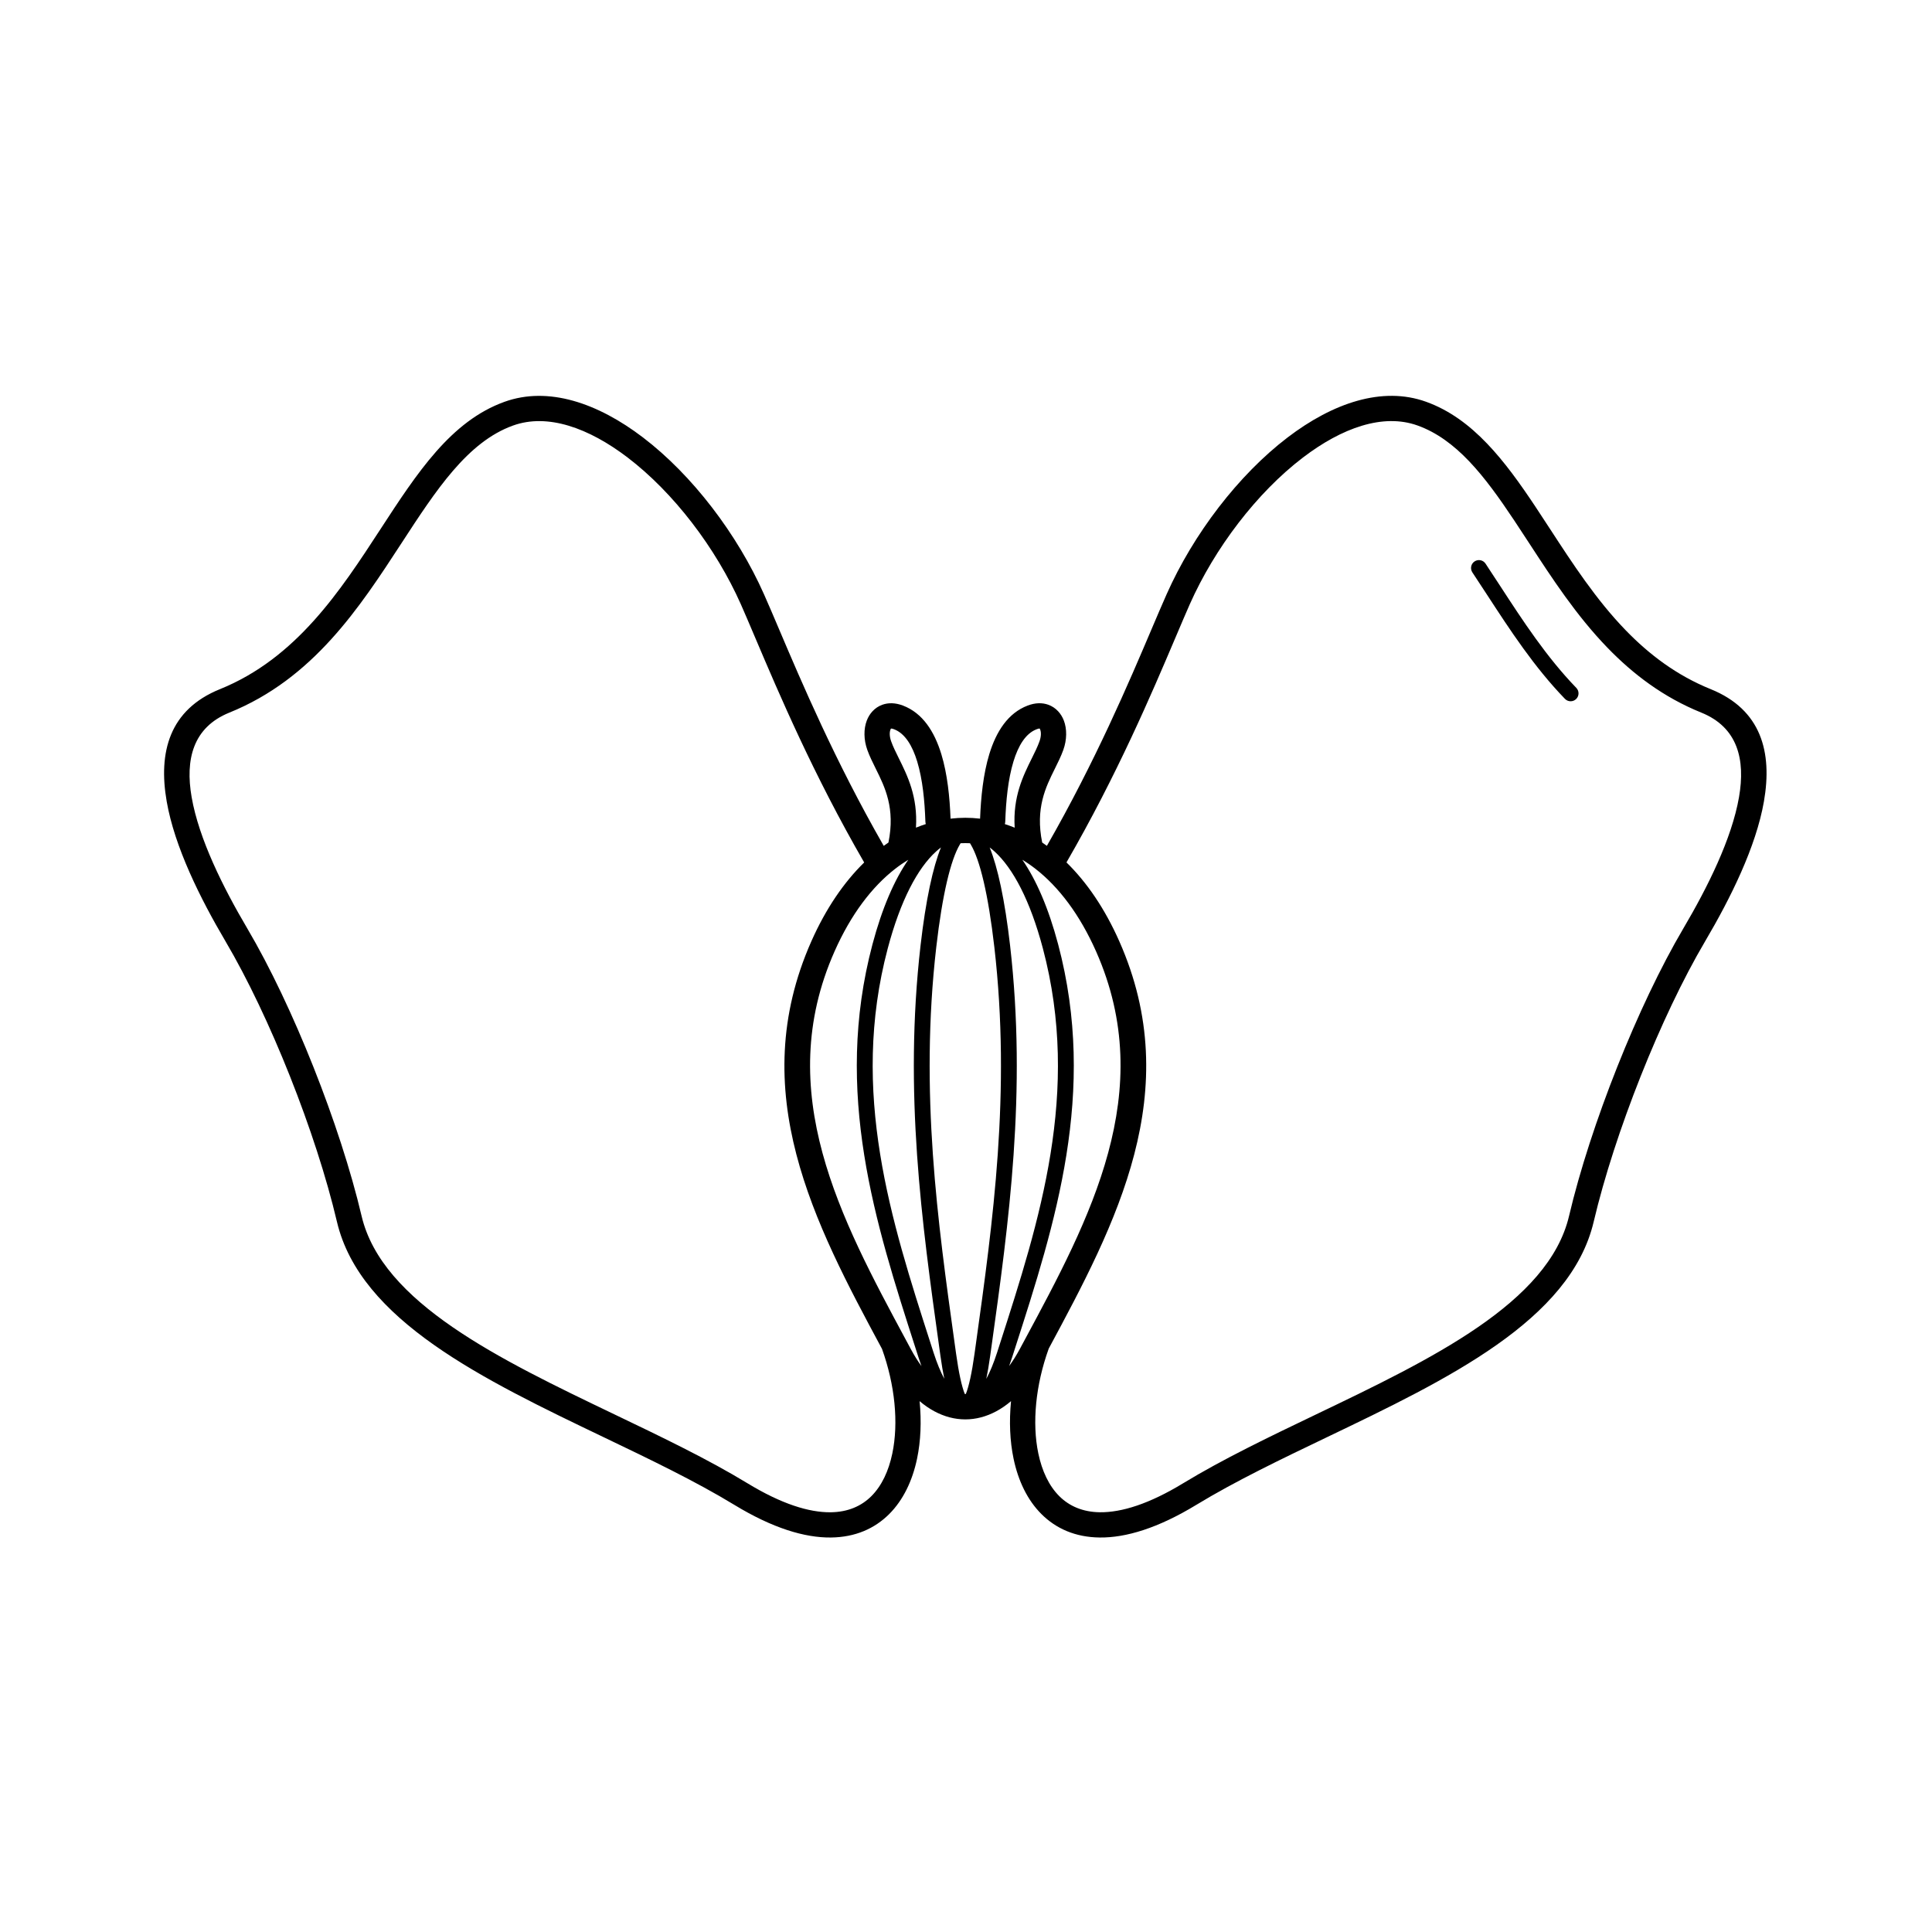
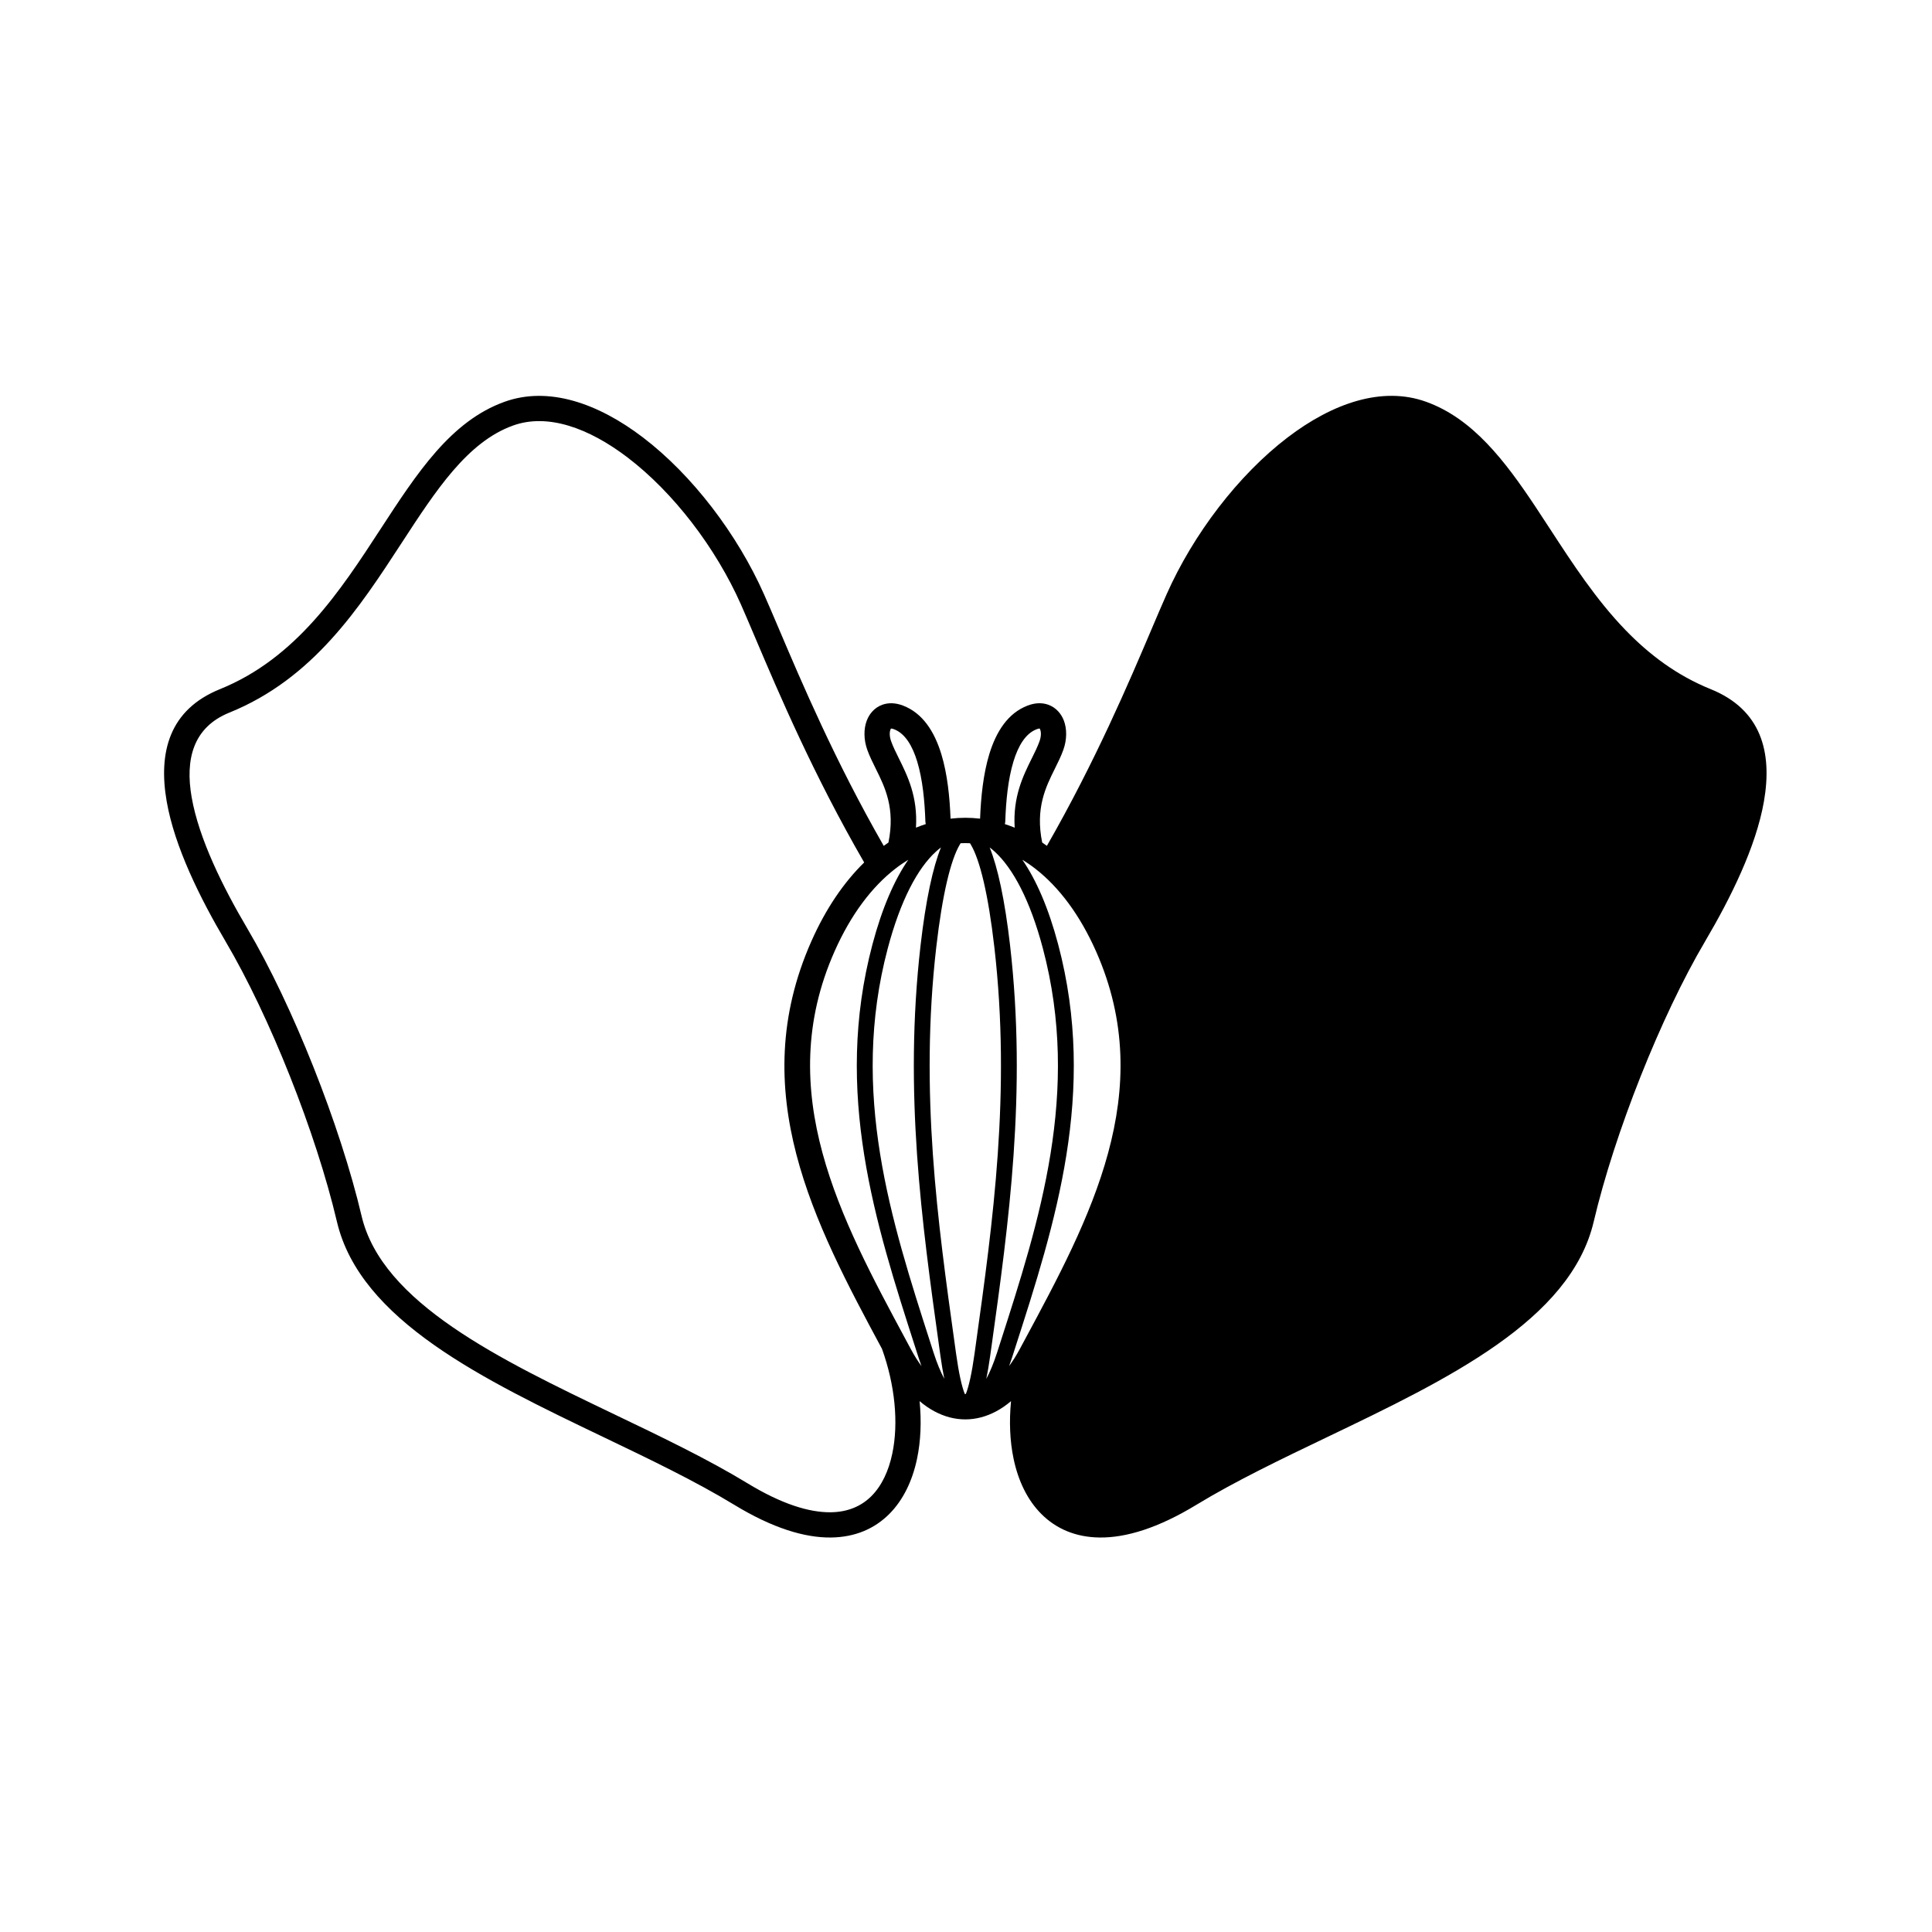
<svg xmlns="http://www.w3.org/2000/svg" fill="#000000" width="800px" height="800px" version="1.1" viewBox="144 144 512 512">
-   <path d="m414.25 501.52 1.293-2.406c17.277-32.094 35.414-65.789 18.93-102.98-4.344-9.797-9.898-17.082-16.039-21.867-1.148-0.895-2.316-1.699-3.5-2.418 3.66 5.297 6.93 12.766 9.484 22.398 10.414 39.266-0.773 74-11.434 107.09l-0.773 2.406c-0.254 0.789-0.516 1.551-0.781 2.277 0.973-1.324 1.918-2.824 2.82-4.504zm119.94-205.84c-0.637-0.965-0.375-2.266 0.59-2.902 0.965-0.637 2.266-0.375 2.902 0.59 1.176 1.766 2.539 3.859 3.918 5.977 5.961 9.148 12.238 18.785 20.133 26.945 0.805 0.828 0.789 2.152-0.039 2.961-0.828 0.805-2.152 0.789-2.961-0.039-8.18-8.453-14.57-18.266-20.645-27.586-1.25-1.918-2.481-3.812-3.902-5.945zm-131.94 207.14 0.336-2.406c4.559-32.668 9.344-66.969 4.93-105.39-1.625-14.141-3.852-23.195-6.242-27.207-0.074-0.125-0.145-0.242-0.215-0.352-0.414-0.02-0.828-0.027-1.242-0.027-0.414 0-0.828 0.008-1.242 0.027-0.07 0.109-0.141 0.227-0.215 0.352-2.387 4.012-4.617 13.066-6.242 27.207-4.414 38.422 0.371 72.719 4.93 105.39l0.336 2.406c0.703 5.047 1.488 8.578 2.293 10.605h0.141 0.141c0.805-2.027 1.59-5.559 2.293-10.605zm4.484-1.832-0.336 2.406c-0.316 2.269-0.656 4.273-1.02 6.019 0.996-1.848 1.953-4.164 2.852-6.945l0.773-2.406c10.473-32.516 21.469-66.652 11.367-104.74-3.367-12.691-7.91-21.254-12.852-25.711-0.414-0.375-0.828-0.715-1.246-1.027 2.121 5.203 4.019 13.863 5.41 25.969 4.473 38.934-0.352 73.508-4.945 106.44zm-12.477 8.426c-0.363-1.746-0.703-3.75-1.02-6.019l-0.336-2.406c-4.594-32.934-9.418-67.508-4.945-106.44 1.391-12.102 3.289-20.766 5.41-25.969-0.418 0.312-0.832 0.656-1.246 1.027-4.941 4.453-9.484 13.016-12.852 25.711-10.102 38.09 0.895 72.227 11.367 104.74l0.773 2.406c0.895 2.785 1.852 5.098 2.852 6.945zm-9.559-137.56c-1.184 0.719-2.352 1.523-3.5 2.418-6.144 4.785-11.699 12.07-16.039 21.867-16.48 37.184 1.656 70.883 18.93 102.98l1.293 2.406c0.902 1.68 1.844 3.18 2.82 4.504-0.266-0.727-0.527-1.484-0.781-2.277l-0.773-2.406c-10.656-33.086-21.848-67.824-11.434-107.09 2.555-9.633 5.82-17.102 9.484-22.398zm4.644-9.465c-0.062-0.242-0.102-0.496-0.109-0.758-0.18-5.324-0.727-11.105-2.172-15.844-1.266-4.137-3.188-7.406-6.137-8.531-0.414-0.156-0.676-0.207-0.809-0.18-0.043 0.059-0.09 0.148-0.137 0.27-0.293 0.773-0.242 1.91 0.191 3.125 0.504 1.41 1.215 2.844 1.969 4.363 2.375 4.781 5.102 10.285 4.602 18.504 0.863-0.352 1.73-0.668 2.602-0.949zm-9.895 4.887c1.852-9.062-0.945-14.699-3.316-19.477-0.867-1.746-1.688-3.398-2.285-5.07-0.973-2.715-0.98-5.562-0.141-7.769 0.352-0.926 0.863-1.766 1.52-2.469 0.719-0.773 1.59-1.367 2.606-1.727 1.578-0.562 3.426-0.559 5.477 0.223 5.195 1.984 8.316 6.856 10.152 12.859 1.609 5.258 2.231 11.43 2.445 17.105 1.301-0.152 2.606-0.23 3.914-0.23 1.305 0 2.609 0.078 3.914 0.23 0.215-5.676 0.84-11.844 2.445-17.105 1.836-6.008 4.957-10.879 10.152-12.859 2.055-0.785 3.902-0.789 5.477-0.223 1.016 0.363 1.883 0.953 2.606 1.727 0.656 0.707 1.168 1.543 1.52 2.469 0.84 2.207 0.832 5.051-0.141 7.769-0.598 1.672-1.418 3.324-2.285 5.07-2.371 4.773-5.168 10.41-3.316 19.477 0.418 0.285 0.832 0.574 1.246 0.879 12.867-22.426 21.789-43.418 27.801-57.562 1.363-3.207 2.566-6.035 3.926-9.105 7.074-15.938 19.008-31.605 32.074-41.566 12.012-9.156 25.109-13.613 36.684-9.453 6.199 2.227 11.43 6.133 16.18 11.094 4.613 4.82 8.707 10.555 12.785 16.684 1.113 1.672 2.512 3.816 3.926 5.988 5.926 9.098 12.168 18.68 19.98 26.754 3.133 3.238 6.531 6.25 10.277 8.902 3.715 2.633 7.781 4.918 12.285 6.742 13.402 5.418 16.383 16.68 14.105 29.762-2.094 12.02-8.812 25.578-15.605 37.098-5.867 9.945-11.848 22.613-17.055 35.715-5.231 13.16-9.684 26.785-12.453 38.555-6.16 26.176-38.805 41.824-70.695 57.113-12.207 5.852-24.301 11.652-34.633 17.934-10.121 6.156-18.637 8.727-25.594 8.645-6.457-0.074-11.578-2.367-15.422-6.199-3.731-3.715-6.176-8.832-7.402-14.715-0.977-4.668-1.188-9.859-0.668-15.223-1.262 1.07-2.562 1.961-3.887 2.676-2.676 1.438-5.445 2.16-8.227 2.16s-5.551-0.719-8.227-2.16c-1.324-0.711-2.625-1.605-3.887-2.676 0.52 5.363 0.309 10.555-0.668 15.223-1.23 5.883-3.676 10.996-7.402 14.715-3.848 3.832-8.969 6.125-15.422 6.199-6.957 0.082-15.473-2.488-25.594-8.645-10.328-6.285-22.422-12.082-34.633-17.934-31.895-15.289-64.535-30.938-70.695-57.113-2.769-11.77-7.223-25.395-12.453-38.555-5.207-13.102-11.191-25.766-17.055-35.715-6.793-11.52-13.512-25.074-15.605-37.094-2.277-13.078 0.707-24.34 14.105-29.762 20.262-8.195 31.914-26.082 42.543-42.398 9.738-14.949 18.664-28.652 32.887-33.762 11.574-4.16 24.672 0.297 36.684 9.453 13.066 9.961 25 25.629 32.074 41.566 1.363 3.07 2.566 5.898 3.926 9.105 6.012 14.145 14.934 35.141 27.801 57.562 0.414-0.301 0.828-0.594 1.246-0.879zm-6.434 5.281c-13.438-23.234-22.625-44.852-28.781-59.34-1.574-3.703-2.961-6.969-3.875-9.027-6.633-14.945-17.809-29.629-30.027-38.941-10.289-7.844-21.191-11.777-30.359-8.48-12.094 4.344-20.434 17.148-29.527 31.113-11.18 17.164-23.438 35.98-45.668 44.973-9.648 3.902-11.727 12.422-9.988 22.414 1.926 11.051 8.301 23.852 14.766 34.812 6.012 10.191 12.152 23.195 17.5 36.66 5.371 13.52 9.941 27.48 12.77 39.5 5.426 23.059 36.594 38 67.047 52.602 12.41 5.949 24.707 11.844 35.234 18.25 8.977 5.461 16.285 7.742 22.051 7.676 4.547-0.055 8.113-1.625 10.754-4.258 2.758-2.746 4.598-6.691 5.566-11.328 1.695-8.117 0.703-18.16-2.734-27.711-17.898-33.258-36.379-68.188-18.723-108.02 3.852-8.691 8.641-15.652 13.992-20.879zm37.395-10.922c-0.008 0.262-0.047 0.516-0.109 0.758 0.871 0.281 1.742 0.598 2.602 0.949-0.504-8.223 2.227-13.723 4.602-18.504 0.754-1.52 1.465-2.953 1.969-4.363 0.434-1.211 0.488-2.352 0.191-3.125-0.047-0.121-0.094-0.211-0.137-0.27-0.133-0.031-0.395 0.02-0.809 0.18-2.949 1.125-4.871 4.394-6.137 8.531-1.449 4.738-1.992 10.52-2.172 15.844zm11.492 139.83c-3.438 9.551-4.43 19.598-2.734 27.711 0.969 4.637 2.809 8.582 5.566 11.328 2.641 2.629 6.207 4.203 10.754 4.258 5.769 0.066 13.078-2.215 22.051-7.676 10.527-6.402 22.824-12.301 35.234-18.25 30.453-14.598 61.621-29.543 67.047-52.602 2.828-12.02 7.394-25.98 12.77-39.5 5.352-13.465 11.492-26.465 17.5-36.66 6.465-10.961 12.84-23.762 14.766-34.812 1.738-9.988-0.336-18.512-9.988-22.414-5.019-2.031-9.547-4.574-13.676-7.504-4.098-2.902-7.797-6.18-11.195-9.691-8.262-8.539-14.691-18.406-20.797-27.777-1.215-1.863-2.414-3.707-3.898-5.934-3.926-5.898-7.82-11.371-12.023-15.766-4.07-4.254-8.484-7.574-13.609-9.414-9.168-3.293-20.07 0.637-30.359 8.48-12.223 9.316-23.395 23.996-30.027 38.941-0.914 2.059-2.301 5.324-3.875 9.027-6.156 14.488-15.344 36.105-28.781 59.34 5.352 5.227 10.141 12.188 13.992 20.879 17.656 39.836-0.82 74.766-18.723 108.02z" />
+   <path d="m414.25 501.52 1.293-2.406c17.277-32.094 35.414-65.789 18.93-102.98-4.344-9.797-9.898-17.082-16.039-21.867-1.148-0.895-2.316-1.699-3.5-2.418 3.66 5.297 6.93 12.766 9.484 22.398 10.414 39.266-0.773 74-11.434 107.09l-0.773 2.406c-0.254 0.789-0.516 1.551-0.781 2.277 0.973-1.324 1.918-2.824 2.82-4.504zm119.94-205.84c-0.637-0.965-0.375-2.266 0.59-2.902 0.965-0.637 2.266-0.375 2.902 0.59 1.176 1.766 2.539 3.859 3.918 5.977 5.961 9.148 12.238 18.785 20.133 26.945 0.805 0.828 0.789 2.152-0.039 2.961-0.828 0.805-2.152 0.789-2.961-0.039-8.18-8.453-14.57-18.266-20.645-27.586-1.25-1.918-2.481-3.812-3.902-5.945zm-131.94 207.14 0.336-2.406c4.559-32.668 9.344-66.969 4.93-105.39-1.625-14.141-3.852-23.195-6.242-27.207-0.074-0.125-0.145-0.242-0.215-0.352-0.414-0.02-0.828-0.027-1.242-0.027-0.414 0-0.828 0.008-1.242 0.027-0.07 0.109-0.141 0.227-0.215 0.352-2.387 4.012-4.617 13.066-6.242 27.207-4.414 38.422 0.371 72.719 4.93 105.39l0.336 2.406c0.703 5.047 1.488 8.578 2.293 10.605h0.141 0.141c0.805-2.027 1.59-5.559 2.293-10.605zm4.484-1.832-0.336 2.406c-0.316 2.269-0.656 4.273-1.02 6.019 0.996-1.848 1.953-4.164 2.852-6.945l0.773-2.406c10.473-32.516 21.469-66.652 11.367-104.74-3.367-12.691-7.91-21.254-12.852-25.711-0.414-0.375-0.828-0.715-1.246-1.027 2.121 5.203 4.019 13.863 5.41 25.969 4.473 38.934-0.352 73.508-4.945 106.44zm-12.477 8.426c-0.363-1.746-0.703-3.75-1.02-6.019l-0.336-2.406c-4.594-32.934-9.418-67.508-4.945-106.44 1.391-12.102 3.289-20.766 5.41-25.969-0.418 0.312-0.832 0.656-1.246 1.027-4.941 4.453-9.484 13.016-12.852 25.711-10.102 38.09 0.895 72.227 11.367 104.74l0.773 2.406c0.895 2.785 1.852 5.098 2.852 6.945zm-9.559-137.56c-1.184 0.719-2.352 1.523-3.5 2.418-6.144 4.785-11.699 12.07-16.039 21.867-16.48 37.184 1.656 70.883 18.93 102.98l1.293 2.406c0.902 1.68 1.844 3.18 2.82 4.504-0.266-0.727-0.527-1.484-0.781-2.277l-0.773-2.406c-10.656-33.086-21.848-67.824-11.434-107.09 2.555-9.633 5.82-17.102 9.484-22.398zm4.644-9.465c-0.062-0.242-0.102-0.496-0.109-0.758-0.18-5.324-0.727-11.105-2.172-15.844-1.266-4.137-3.188-7.406-6.137-8.531-0.414-0.156-0.676-0.207-0.809-0.18-0.043 0.059-0.09 0.148-0.137 0.27-0.293 0.773-0.242 1.91 0.191 3.125 0.504 1.41 1.215 2.844 1.969 4.363 2.375 4.781 5.102 10.285 4.602 18.504 0.863-0.352 1.73-0.668 2.602-0.949zm-9.895 4.887c1.852-9.062-0.945-14.699-3.316-19.477-0.867-1.746-1.688-3.398-2.285-5.07-0.973-2.715-0.98-5.562-0.141-7.769 0.352-0.926 0.863-1.766 1.52-2.469 0.719-0.773 1.59-1.367 2.606-1.727 1.578-0.562 3.426-0.559 5.477 0.223 5.195 1.984 8.316 6.856 10.152 12.859 1.609 5.258 2.231 11.43 2.445 17.105 1.301-0.152 2.606-0.23 3.914-0.23 1.305 0 2.609 0.078 3.914 0.23 0.215-5.676 0.84-11.844 2.445-17.105 1.836-6.008 4.957-10.879 10.152-12.859 2.055-0.785 3.902-0.789 5.477-0.223 1.016 0.363 1.883 0.953 2.606 1.727 0.656 0.707 1.168 1.543 1.52 2.469 0.84 2.207 0.832 5.051-0.141 7.769-0.598 1.672-1.418 3.324-2.285 5.07-2.371 4.773-5.168 10.41-3.316 19.477 0.418 0.285 0.832 0.574 1.246 0.879 12.867-22.426 21.789-43.418 27.801-57.562 1.363-3.207 2.566-6.035 3.926-9.105 7.074-15.938 19.008-31.605 32.074-41.566 12.012-9.156 25.109-13.613 36.684-9.453 6.199 2.227 11.43 6.133 16.18 11.094 4.613 4.82 8.707 10.555 12.785 16.684 1.113 1.672 2.512 3.816 3.926 5.988 5.926 9.098 12.168 18.68 19.98 26.754 3.133 3.238 6.531 6.25 10.277 8.902 3.715 2.633 7.781 4.918 12.285 6.742 13.402 5.418 16.383 16.68 14.105 29.762-2.094 12.02-8.812 25.578-15.605 37.098-5.867 9.945-11.848 22.613-17.055 35.715-5.231 13.16-9.684 26.785-12.453 38.555-6.16 26.176-38.805 41.824-70.695 57.113-12.207 5.852-24.301 11.652-34.633 17.934-10.121 6.156-18.637 8.727-25.594 8.645-6.457-0.074-11.578-2.367-15.422-6.199-3.731-3.715-6.176-8.832-7.402-14.715-0.977-4.668-1.188-9.859-0.668-15.223-1.262 1.07-2.562 1.961-3.887 2.676-2.676 1.438-5.445 2.16-8.227 2.16s-5.551-0.719-8.227-2.16c-1.324-0.711-2.625-1.605-3.887-2.676 0.52 5.363 0.309 10.555-0.668 15.223-1.23 5.883-3.676 10.996-7.402 14.715-3.848 3.832-8.969 6.125-15.422 6.199-6.957 0.082-15.473-2.488-25.594-8.645-10.328-6.285-22.422-12.082-34.633-17.934-31.895-15.289-64.535-30.938-70.695-57.113-2.769-11.77-7.223-25.395-12.453-38.555-5.207-13.102-11.191-25.766-17.055-35.715-6.793-11.52-13.512-25.074-15.605-37.094-2.277-13.078 0.707-24.34 14.105-29.762 20.262-8.195 31.914-26.082 42.543-42.398 9.738-14.949 18.664-28.652 32.887-33.762 11.574-4.16 24.672 0.297 36.684 9.453 13.066 9.961 25 25.629 32.074 41.566 1.363 3.07 2.566 5.898 3.926 9.105 6.012 14.145 14.934 35.141 27.801 57.562 0.414-0.301 0.828-0.594 1.246-0.879zm-6.434 5.281c-13.438-23.234-22.625-44.852-28.781-59.34-1.574-3.703-2.961-6.969-3.875-9.027-6.633-14.945-17.809-29.629-30.027-38.941-10.289-7.844-21.191-11.777-30.359-8.48-12.094 4.344-20.434 17.148-29.527 31.113-11.18 17.164-23.438 35.98-45.668 44.973-9.648 3.902-11.727 12.422-9.988 22.414 1.926 11.051 8.301 23.852 14.766 34.812 6.012 10.191 12.152 23.195 17.5 36.66 5.371 13.52 9.941 27.48 12.77 39.5 5.426 23.059 36.594 38 67.047 52.602 12.41 5.949 24.707 11.844 35.234 18.25 8.977 5.461 16.285 7.742 22.051 7.676 4.547-0.055 8.113-1.625 10.754-4.258 2.758-2.746 4.598-6.691 5.566-11.328 1.695-8.117 0.703-18.16-2.734-27.711-17.898-33.258-36.379-68.188-18.723-108.02 3.852-8.691 8.641-15.652 13.992-20.879zm37.395-10.922c-0.008 0.262-0.047 0.516-0.109 0.758 0.871 0.281 1.742 0.598 2.602 0.949-0.504-8.223 2.227-13.723 4.602-18.504 0.754-1.52 1.465-2.953 1.969-4.363 0.434-1.211 0.488-2.352 0.191-3.125-0.047-0.121-0.094-0.211-0.137-0.27-0.133-0.031-0.395 0.02-0.809 0.18-2.949 1.125-4.871 4.394-6.137 8.531-1.449 4.738-1.992 10.52-2.172 15.844zm11.492 139.83z" />
</svg>